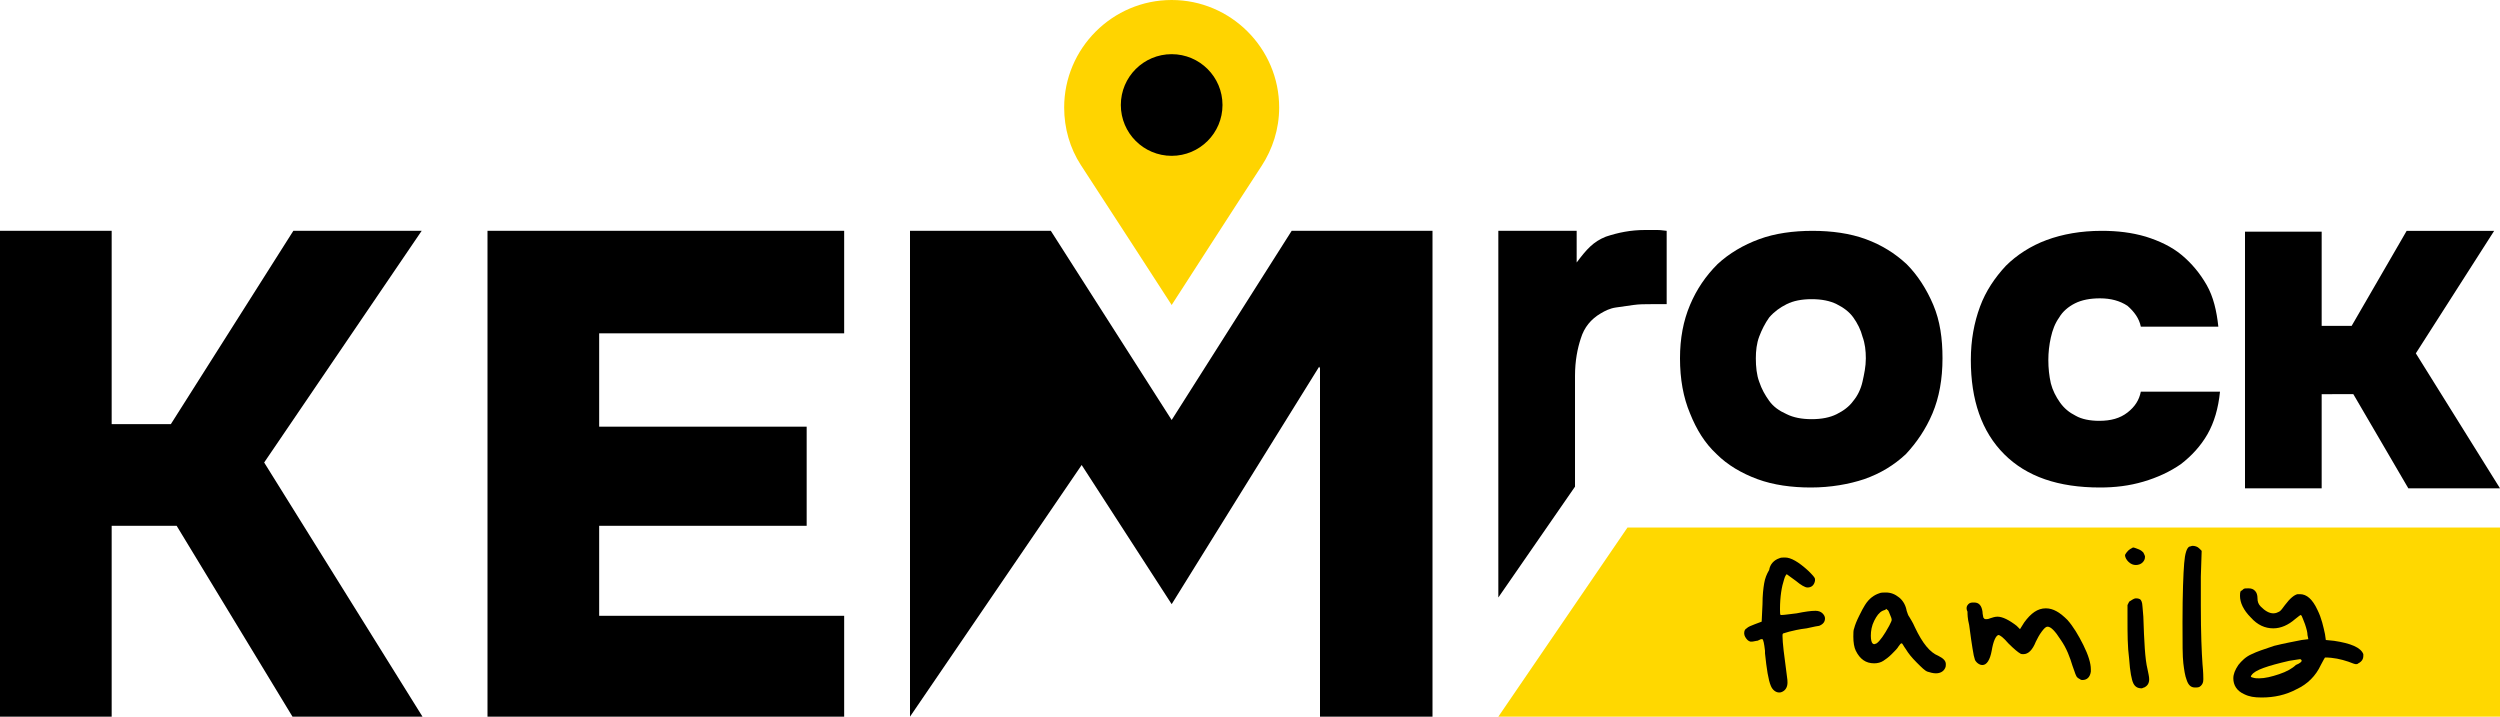
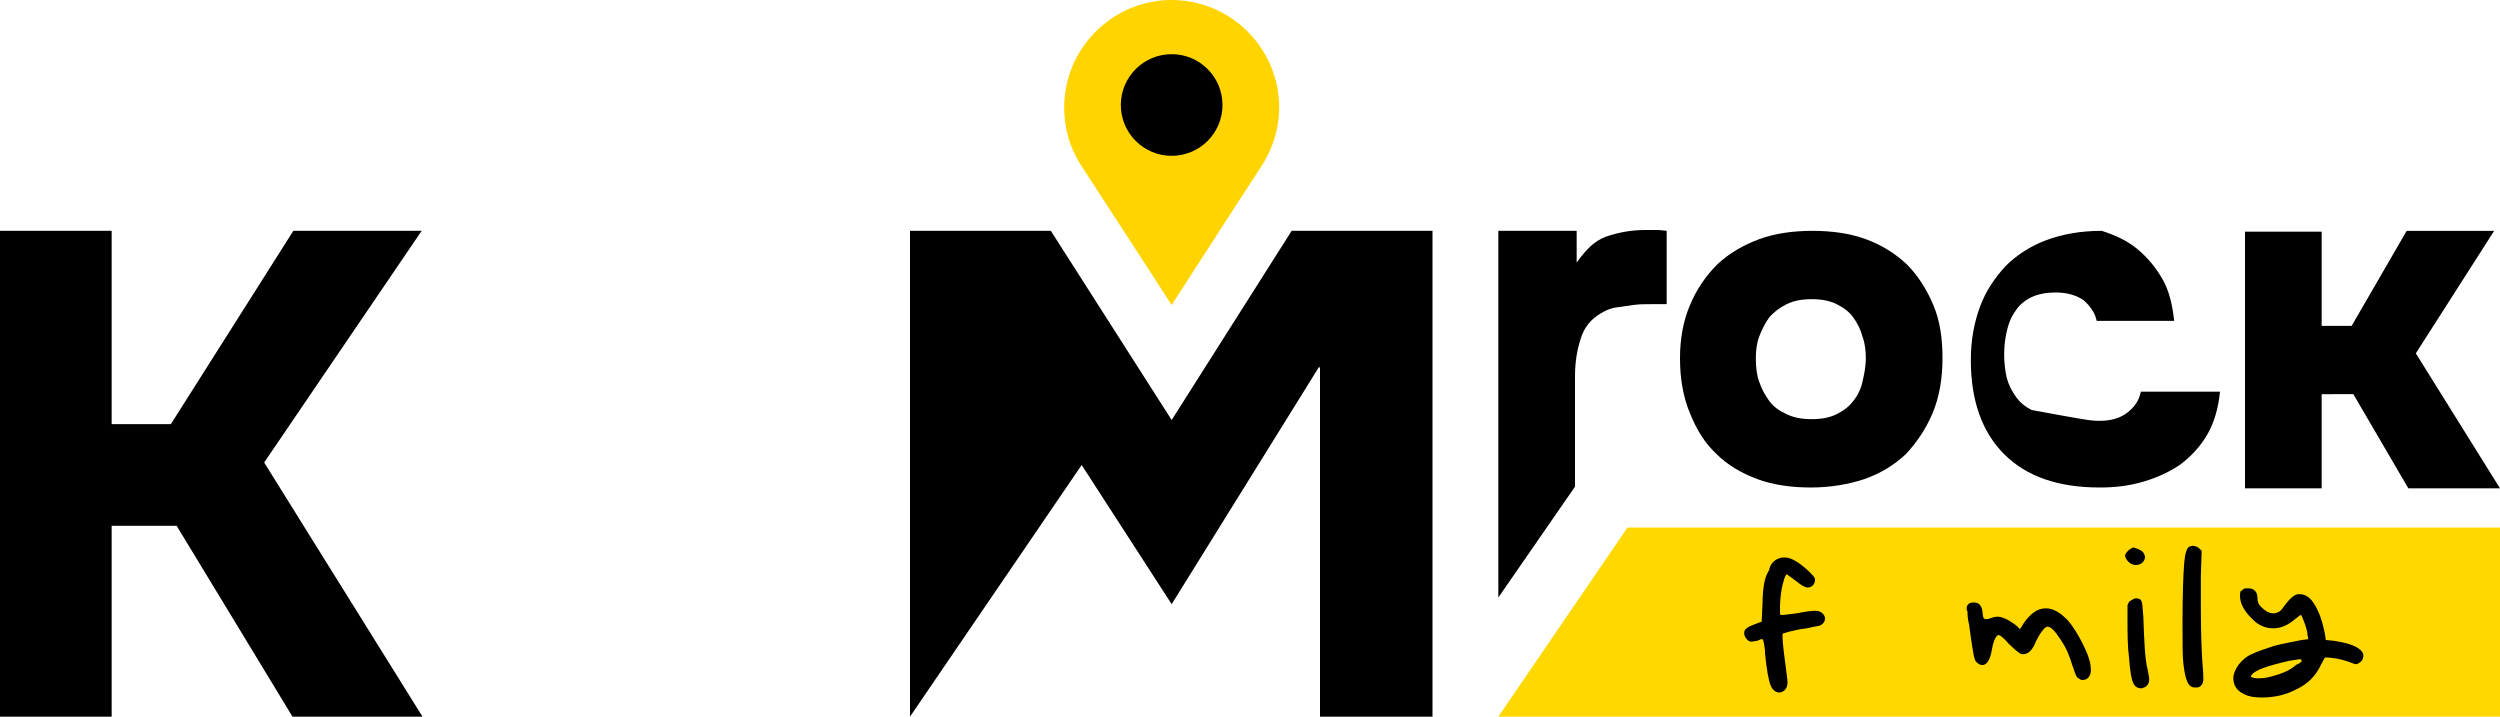
<svg xmlns="http://www.w3.org/2000/svg" version="1.1" id="Слой_1" x="0px" y="0px" viewBox="0 0 300 86" style="enable-background:new 0 0 300 86;" xml:space="preserve">
  <style type="text/css"> .st0{fill:#FFD400;} .st1{fill:#FFD800;} </style>
  <g>
    <g>
      <path class="st0" d="M153.5,12.9c0,2.6-0.8,5-2.1,7c-2.3,3.5-10.8,16.7-10.8,16.7s-8.6-13.3-10.9-16.8c-1.3-2-2-4.4-2-6.9 c0-7.1,5.8-12.9,12.9-12.9C147.7,0,153.5,5.8,153.5,12.9z" />
      <ellipse cx="140.6" cy="12.6" rx="6.1" ry="6.1" />
    </g>
    <g>
      <path d="M13.4,63.1V86H0V27.7h13.4v23.2h7.1l14.7-23.2h15.4L31.7,55.5l19,30.5H35.1L21.2,63.1H13.4z" />
-       <path d="M101.3,27.7V40H71.9v11.2h24.9v11.9H71.9v10.8h29.4V86H58.5V27.7H101.3z" />
      <polygon points="155,27.7 140.6,50.4 126.1,27.7 109.2,27.7 109.2,86 129.8,55.8 140.6,72.5 158.3,44 158.4,44.2 158.4,86 171.9,86 171.9,27.7 " />
    </g>
    <g>
      <path d="M217.3,58.5c-2.3,0-4.5-0.3-6.4-1c-1.9-0.7-3.6-1.7-4.9-3c-1.4-1.3-2.4-2.9-3.2-4.9c-0.8-1.9-1.2-4.1-1.2-6.6 c0-2.4,0.4-4.5,1.2-6.4c0.8-1.9,1.9-3.5,3.3-4.9c1.4-1.3,3.1-2.3,5-3c1.9-0.7,4.1-1,6.4-1c2.3,0,4.5,0.3,6.4,1 c1.9,0.7,3.5,1.7,4.9,3c1.3,1.3,2.4,3,3.2,4.9c0.8,1.9,1.1,4,1.1,6.4c0,2.5-0.4,4.7-1.2,6.6c-0.8,1.9-1.9,3.5-3.2,4.9 c-1.4,1.3-3,2.3-5,3C221.9,58.1,219.7,58.5,217.3,58.5z M217.4,35.9c-1.2,0-2.2,0.2-3,0.6c-0.8,0.4-1.5,0.9-2.1,1.6 c-0.5,0.7-0.9,1.5-1.2,2.3c-0.3,0.8-0.4,1.7-0.4,2.6c0,1,0.1,2,0.4,2.8c0.3,0.9,0.7,1.6,1.2,2.3c0.5,0.7,1.2,1.2,2.1,1.6 c0.8,0.4,1.8,0.6,3,0.6s2.2-0.2,3-0.6c0.8-0.4,1.5-0.9,2-1.6c0.5-0.6,0.9-1.4,1.1-2.3c0.2-0.9,0.4-1.8,0.4-2.8 c0-0.9-0.1-1.8-0.4-2.6c-0.2-0.8-0.6-1.6-1.1-2.3c-0.5-0.7-1.2-1.2-2-1.6C219.6,36.1,218.6,35.9,217.4,35.9z" />
-       <path d="M251.9,50.5c1.4,0,2.5-0.3,3.4-1c0.9-0.7,1.4-1.5,1.6-2.5h9.5c-0.2,2-0.7,3.7-1.5,5.1c-0.8,1.4-1.9,2.6-3.2,3.6 c-1.3,0.9-2.8,1.6-4.5,2.1c-1.7,0.5-3.4,0.7-5.2,0.7c-5,0-8.8-1.3-11.5-4c-2.7-2.7-4-6.5-4-11.3c0-2.4,0.4-4.5,1.1-6.4 c0.7-1.9,1.8-3.5,3.1-4.9c1.3-1.3,3-2.4,4.9-3.1c1.9-0.7,4.1-1.1,6.6-1.1c1.9,0,3.6,0.2,5.3,0.7c1.6,0.5,3.1,1.2,4.3,2.2 c1.2,1,2.2,2.2,3,3.6c0.8,1.4,1.2,3.1,1.4,5h-9.3c-0.2-1-0.8-1.8-1.6-2.5c-0.9-0.6-2-0.9-3.3-0.9c-1.2,0-2.2,0.2-3,0.6 c-0.8,0.4-1.5,1-1.9,1.7c-0.5,0.7-0.8,1.5-1,2.4c-0.2,0.9-0.3,1.8-0.3,2.7c0,1,0.1,1.9,0.3,2.8c0.2,0.8,0.6,1.6,1.1,2.3 c0.5,0.7,1.1,1.2,1.9,1.6C249.8,50.3,250.8,50.5,251.9,50.5z" />
+       <path d="M251.9,50.5c1.4,0,2.5-0.3,3.4-1c0.9-0.7,1.4-1.5,1.6-2.5h9.5c-0.2,2-0.7,3.7-1.5,5.1c-0.8,1.4-1.9,2.6-3.2,3.6 c-1.3,0.9-2.8,1.6-4.5,2.1c-1.7,0.5-3.4,0.7-5.2,0.7c-5,0-8.8-1.3-11.5-4c-2.7-2.7-4-6.5-4-11.3c0-2.4,0.4-4.5,1.1-6.4 c0.7-1.9,1.8-3.5,3.1-4.9c1.3-1.3,3-2.4,4.9-3.1c1.9-0.7,4.1-1.1,6.6-1.1c1.6,0.5,3.1,1.2,4.3,2.2 c1.2,1,2.2,2.2,3,3.6c0.8,1.4,1.2,3.1,1.4,5h-9.3c-0.2-1-0.8-1.8-1.6-2.5c-0.9-0.6-2-0.9-3.3-0.9c-1.2,0-2.2,0.2-3,0.6 c-0.8,0.4-1.5,1-1.9,1.7c-0.5,0.7-0.8,1.5-1,2.4c-0.2,0.9-0.3,1.8-0.3,2.7c0,1,0.1,1.9,0.3,2.8c0.2,0.8,0.6,1.6,1.1,2.3 c0.5,0.7,1.1,1.2,1.9,1.6C249.8,50.3,250.8,50.5,251.9,50.5z" />
      <path d="M278.6,47.3v11.3h-9.2V27.8h9.2v11.3h3.6l6.6-11.4h10.5l-9.4,14.7L300,58.6h-11l-6.6-11.3H278.6z" />
      <path d="M189.2,31.5c1.2-1.6,2-2.5,3.5-3.1c1.5-0.5,3-0.8,4.7-0.8c0.5,0,1,0,1.5,0c0.5,0,0.9,0.1,1.1,0.1v8.8c-0.5,0-1.2,0-1.9,0 c-0.7,0-1.4,0-2.1,0.1c-0.7,0.1-1.4,0.2-2.1,0.3c-0.7,0.1-1.3,0.4-1.8,0.7c-1.2,0.7-2,1.7-2.4,3c-0.4,1.2-0.7,2.7-0.7,4.5v13.3 l-9.2,13.3V27.7h9.4V31.5z" />
    </g>
    <g>
      <polygon class="st1" points="300,86 179.8,86 195.3,63.3 300,63.3 " />
      <g>
        <path d="M213.5,67c0.2-0.1,0.4-0.1,0.7-0.1c0.7,0,1.6,0.5,2.8,1.6c0.5,0.5,0.8,0.8,0.8,1c0,0.1,0,0.2,0,0.2 c-0.1,0.5-0.4,0.8-0.9,0.8c-0.3,0-0.8-0.3-1.4-0.8c-0.7-0.5-1.1-0.8-1.1-0.8s-0.2,0.2-0.3,0.6c-0.3,0.9-0.5,2.1-0.5,3.6 c0,0.4,0,0.7,0.1,0.7h0.1c0.3,0,0.9-0.1,1.8-0.2c1-0.2,1.7-0.3,2.2-0.3h0.1c0.3,0,0.6,0.1,0.8,0.3c0.2,0.2,0.3,0.4,0.3,0.6 c0,0.4-0.2,0.7-0.7,0.9c-0.1,0-0.6,0.1-1.5,0.3c-0.9,0.1-1.7,0.3-2.1,0.4c-0.4,0.1-0.6,0.2-0.7,0.2c-0.1,0.1-0.1,0.1-0.1,0.3 c0,0.8,0.2,2.4,0.5,4.6c0.1,0.6,0.1,0.9,0.1,1c0,0.5-0.2,0.9-0.6,1.1c-0.2,0.1-0.3,0.1-0.4,0.1c-0.4,0-0.8-0.3-1-0.8 c-0.3-0.7-0.5-2-0.7-3.9c0-0.1,0-0.2,0-0.3c-0.1-0.9-0.2-1.3-0.3-1.4l-0.1,0c-0.1,0-0.1,0-0.3,0.1s-0.2,0.1-0.3,0.1 c-0.4,0.1-0.6,0.1-0.7,0.1c-0.1,0-0.3-0.1-0.4-0.2c-0.2-0.2-0.4-0.5-0.4-0.8c0-0.3,0.1-0.5,0.3-0.6c0.2-0.2,0.5-0.3,1-0.5 l0.8-0.3l0.1-2.1c0-1.1,0.1-1.9,0.2-2.5s0.3-1.1,0.6-1.6C212.4,67.7,212.9,67.2,213.5,67z" />
-         <path d="M225.5,71.2c0.2-0.1,0.5-0.1,0.8-0.1c0.6,0,1.1,0.2,1.6,0.6c0.5,0.4,0.8,1,0.9,1.6c0.1,0.3,0.2,0.6,0.3,0.7 c0.1,0.2,0.4,0.6,0.7,1.3c0.9,1.9,1.8,3,2.8,3.4c0.6,0.3,0.9,0.6,0.9,1c0,0.2,0,0.3-0.1,0.5c-0.2,0.4-0.6,0.6-1.1,0.6 c-0.3,0-0.7-0.1-1-0.2c-0.3-0.1-0.7-0.5-1.3-1.1c-0.6-0.6-1-1.1-1.3-1.6c-0.3-0.4-0.4-0.7-0.5-0.7c-0.1,0-0.2,0.1-0.4,0.4 c-0.1,0.2-0.4,0.5-0.8,0.9c-0.4,0.4-0.7,0.6-1,0.8c-0.3,0.2-0.7,0.3-1.1,0.3c-1,0-1.7-0.5-2.2-1.5c-0.2-0.4-0.3-1-0.3-1.7 c0-0.4,0-0.8,0.1-1c0.1-0.4,0.3-0.9,0.6-1.5c0.3-0.6,0.5-1,0.7-1.3C224.3,71.8,224.9,71.4,225.5,71.2z M226.5,73.2 c-0.1-0.1-0.2-0.2-0.2-0.1s-0.2,0.1-0.4,0.2c-0.4,0.2-0.7,0.6-1,1.2c-0.3,0.6-0.4,1.2-0.4,1.8c0,0.5,0.1,0.8,0.2,0.9 c0.1,0.1,0.2,0.1,0.2,0.1s0.1,0,0.3-0.1c0.4-0.3,0.9-1,1.5-2.1c0.2-0.4,0.3-0.6,0.3-0.7c0,0,0-0.2-0.1-0.4 C226.7,73.5,226.6,73.2,226.5,73.2z" />
        <path d="M236.2,72.5c0.2-0.2,0.4-0.2,0.7-0.2c0.6,0,0.9,0.4,1,1.1c0,0.3,0.1,0.6,0.1,0.7c0.1,0.1,0.1,0.2,0.3,0.2 c0.1,0,0.3,0,0.5-0.1c0.3-0.1,0.6-0.2,0.9-0.2c0.6,0,1.4,0.4,2.3,1.1l0.4,0.4l0.5-0.8c0.8-1.1,1.6-1.7,2.6-1.7 c0.9,0,1.7,0.5,2.6,1.4c0.7,0.8,1.3,1.8,1.9,3c0.6,1.2,0.9,2.2,0.9,2.9c0,0.1,0,0.2,0,0.3c-0.1,0.7-0.5,1-1,1 c-0.1,0-0.2,0-0.3-0.1c-0.2-0.1-0.4-0.2-0.5-0.5c-0.1-0.2-0.2-0.6-0.4-1.1c-0.3-1-0.7-2.1-1.4-3.1c-0.7-1.1-1.2-1.6-1.6-1.6 c-0.2,0-0.4,0.2-0.7,0.6c-0.3,0.4-0.5,0.8-0.7,1.2c-0.4,1-0.9,1.5-1.5,1.5c-0.1,0-0.3,0-0.4-0.1c-0.2-0.1-0.7-0.5-1.4-1.2 c-0.6-0.7-1-1-1.2-1h0c-0.3,0.1-0.6,0.7-0.8,1.9c-0.2,1.1-0.6,1.7-1.1,1.7c-0.1,0-0.2,0-0.4-0.1c-0.2-0.1-0.4-0.3-0.5-0.5 c-0.1-0.3-0.2-0.7-0.3-1.4c-0.1-0.5-0.2-1.4-0.4-2.8c-0.2-0.8-0.2-1.3-0.2-1.6C235.9,73,236,72.7,236.2,72.5z" />
        <path d="M255.6,65.9c0.2-0.1,0.3-0.2,0.4-0.2c0.1,0,0.3,0.1,0.6,0.2c0.3,0.1,0.5,0.3,0.6,0.4c0.1,0.2,0.2,0.4,0.2,0.5 c0,0.3-0.1,0.5-0.3,0.7c-0.2,0.2-0.5,0.3-0.8,0.3c-0.3,0-0.6-0.1-0.9-0.4c-0.2-0.2-0.4-0.5-0.4-0.8 C255.1,66.4,255.3,66.1,255.6,65.9z M255.5,72.2c0.3-0.2,0.6-0.4,0.8-0.4c0.4,0,0.6,0.1,0.7,0.4c0.1,0.2,0.1,0.8,0.2,1.8 c0.1,3,0.2,5.1,0.5,6.3c0.1,0.5,0.2,0.9,0.2,1.2c0,0.5-0.2,0.8-0.6,1c-0.1,0-0.2,0.1-0.3,0.1c-0.5,0-0.8-0.2-1-0.6 c-0.2-0.4-0.4-1.4-0.5-2.9c-0.2-1.5-0.2-3.1-0.2-4.8v-1.7L255.5,72.2z" />
        <path d="M262.7,65.6c0.1,0,0.3-0.1,0.4-0.1c0.3,0,0.6,0.1,0.8,0.3l0.3,0.3l-0.1,3.1c0,0.8,0,1.9,0,3.5c0,3.3,0.1,5.6,0.2,7 c0.1,1,0.1,1.6,0.1,1.8c0,0.4-0.1,0.6-0.3,0.8c-0.2,0.2-0.4,0.2-0.7,0.2c-0.5,0-0.8-0.3-1-0.9c-0.2-0.5-0.3-1.2-0.4-2 c-0.1-0.8-0.1-2.4-0.1-4.9c0-3.5,0.1-5.9,0.2-7.1C262.2,66.4,262.4,65.8,262.7,65.6z" />
        <path d="M269.2,70.7c0.1-0.1,0.3-0.1,0.6-0.1c0.4,0,0.6,0.1,0.8,0.3s0.3,0.5,0.3,0.9s0.1,0.7,0.4,1c0.5,0.5,1,0.8,1.5,0.8 c0.3,0,0.5-0.1,0.7-0.2c0.2-0.1,0.4-0.4,0.7-0.8c0.6-0.8,1.1-1.2,1.5-1.3c0.1,0,0.2,0,0.3,0c0.8,0,1.5,0.6,2.1,1.9 c0.5,1,0.7,2,0.9,2.9l0.1,0.7l1,0.1c2,0.3,3.2,0.8,3.5,1.6c0,0.1,0,0.1,0,0.2c0,0.4-0.2,0.7-0.6,0.9c-0.1,0.1-0.2,0.1-0.3,0.1 c-0.1,0-0.4-0.1-0.9-0.3c-0.9-0.3-1.8-0.5-2.8-0.5c0,0-0.2,0.3-0.5,0.9c-0.6,1.3-1.6,2.3-2.9,2.9c-1.3,0.7-2.7,1-4.2,1 c-0.9,0-1.5-0.1-2.1-0.4c-0.9-0.4-1.3-1.1-1.3-1.9c0-0.5,0.2-1,0.6-1.6c0.4-0.5,0.9-1,1.6-1.3c0.6-0.3,1.5-0.6,2.7-1 c1.2-0.3,2.3-0.5,3.3-0.7l0.8-0.1l-0.1-0.5c0-0.3-0.1-0.7-0.3-1.3c-0.2-0.5-0.3-0.8-0.4-1c0,0-0.1-0.1-0.1-0.1 c-0.1,0-0.3,0.2-0.7,0.5c-0.8,0.7-1.7,1.1-2.6,1.1c-1,0-1.9-0.4-2.7-1.3c-0.9-0.9-1.3-1.8-1.3-2.6c0-0.2,0-0.4,0.1-0.6 C269,70.9,269.1,70.8,269.2,70.7z M276.2,79.3c0-0.1-0.1-0.2-0.2-0.2c-0.1,0-0.6,0.1-1.3,0.2c-2.6,0.6-4.1,1.1-4.5,1.7 c-0.1,0.1-0.1,0.2-0.1,0.2c0,0,0.1,0.1,0.2,0.1c0.3,0.1,0.5,0.1,0.8,0.1c0.7,0,1.5-0.2,2.4-0.5c0.9-0.3,1.6-0.7,2-1.1 C276,79.6,276.2,79.4,276.2,79.3z" />
      </g>
    </g>
  </g>
</svg>